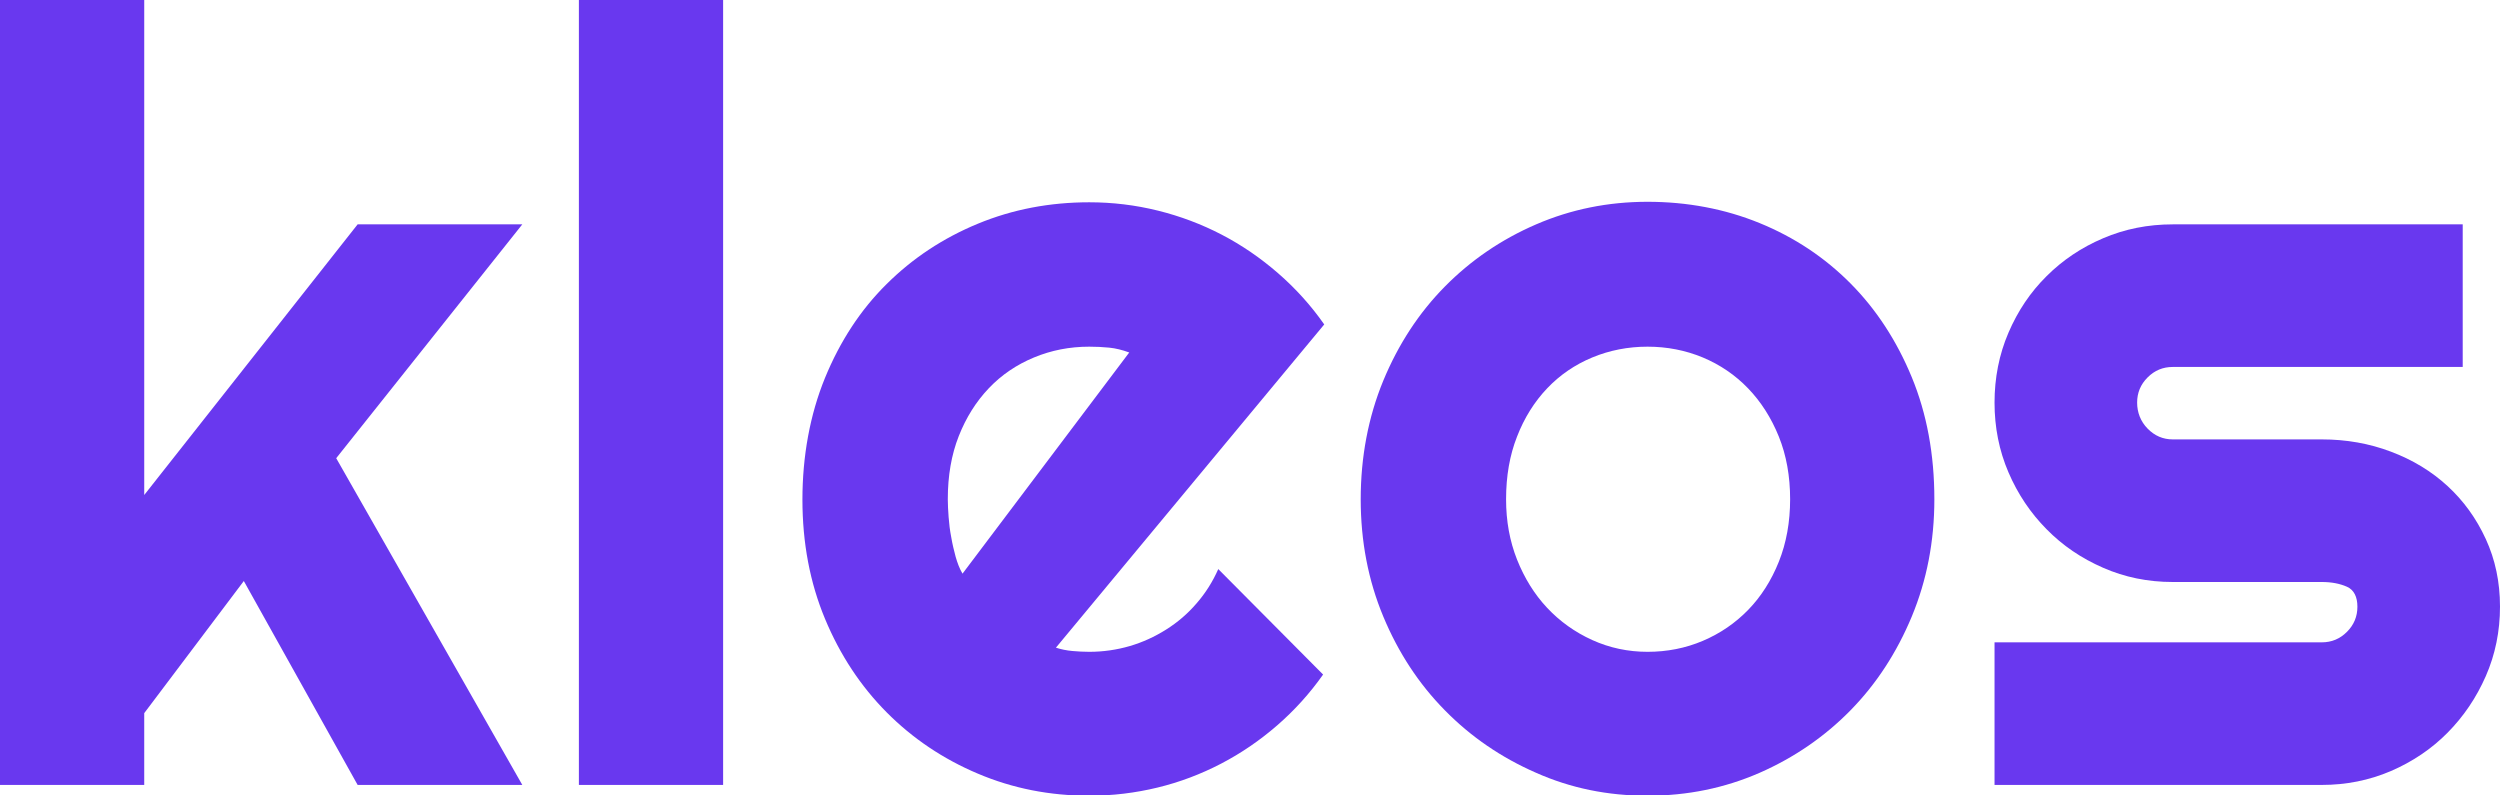
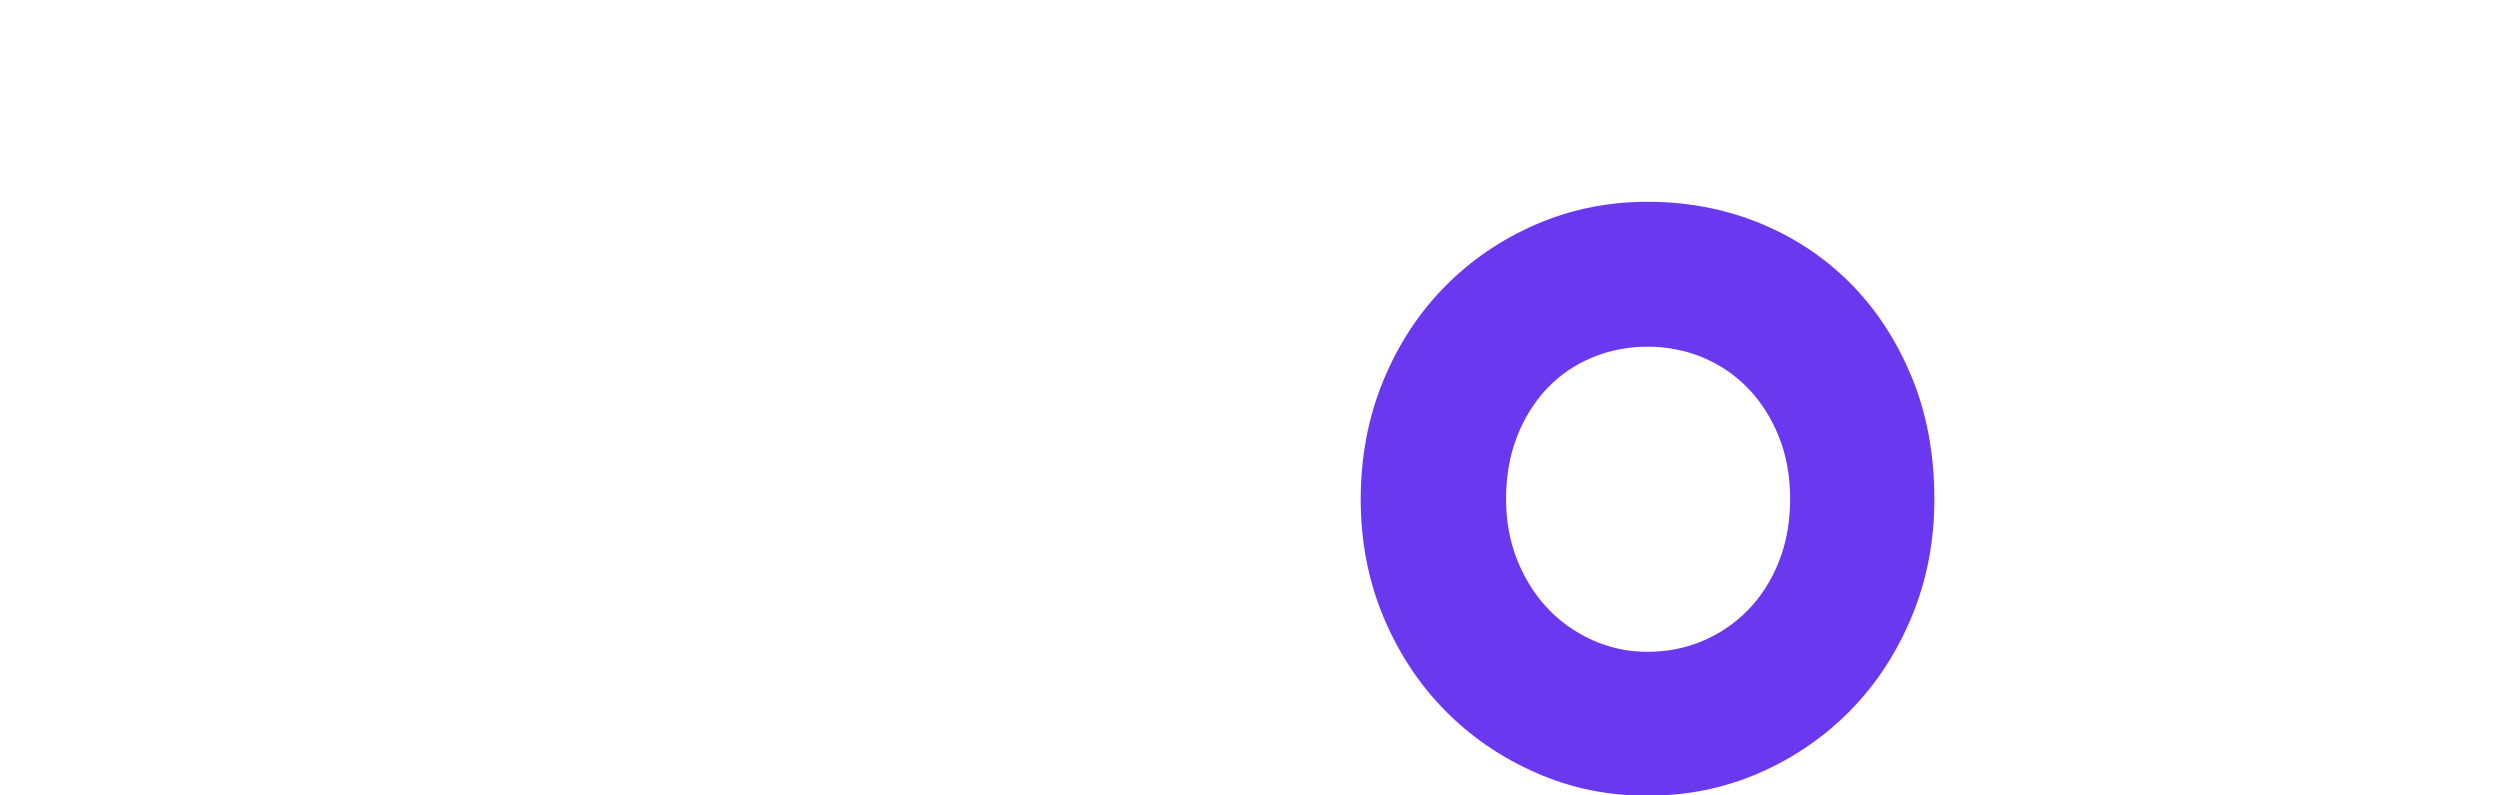
<svg xmlns="http://www.w3.org/2000/svg" id="Layer_2" data-name="Layer 2" viewBox="0 0 152.88 48.64">
  <defs>
    <style>
      .cls-1 {
        fill: #6938ef;
        stroke-width: 0px;
      }
    </style>
  </defs>
  <g id="Layer_10" data-name="Layer 10">
    <g>
-       <path class="cls-1" d="m8.82,48H0V0h8.82v30.27l13.05-16.55h10.07l-11.38,14.3,11.38,19.98h-10.07l-6.96-12.47-6.09,8.08v4.39Z" />
-       <path class="cls-1" d="m44.22,48h-8.82V0h8.82v48Z" />
-       <path class="cls-1" d="m64.55,39.6c.34.11.68.18,1.03.21.34.03.68.05,1.03.05.85,0,1.68-.12,2.47-.35.79-.23,1.53-.57,2.23-1.01s1.32-.97,1.86-1.6c.55-.63.99-1.33,1.33-2.1l6.41,6.45c-.81,1.15-1.75,2.19-2.81,3.11-1.06.92-2.2,1.7-3.43,2.34-1.23.64-2.52,1.13-3.88,1.46-1.36.33-2.75.5-4.18.5-2.42,0-4.69-.45-6.81-1.35-2.13-.9-3.99-2.15-5.58-3.75-1.59-1.6-2.85-3.51-3.77-5.72-.92-2.21-1.38-4.64-1.38-7.29s.46-5.19,1.38-7.44c.92-2.24,2.17-4.16,3.77-5.74,1.59-1.58,3.45-2.81,5.58-3.69,2.13-.88,4.4-1.31,6.81-1.31,1.43,0,2.83.17,4.2.51,1.37.34,2.67.83,3.9,1.47s2.38,1.43,3.45,2.36c1.07.93,2.01,1.97,2.82,3.13l-16.42,19.78Zm4.49-18.05c-.41-.15-.81-.25-1.2-.29-.4-.04-.81-.06-1.23-.06-1.2,0-2.32.22-3.38.66-1.06.44-1.98,1.06-2.76,1.88s-1.39,1.79-1.84,2.93c-.45,1.14-.67,2.43-.67,3.86,0,.32.02.68.05,1.09.03.41.08.82.16,1.23.07.42.17.82.27,1.2.11.38.24.73.42,1.03l10.2-13.53Z" />
      <path class="cls-1" d="m118.29,30.53c0,2.57-.46,4.95-1.38,7.17-.92,2.21-2.17,4.13-3.75,5.74-1.58,1.61-3.44,2.89-5.56,3.82-2.13.93-4.41,1.4-6.85,1.4s-4.69-.46-6.81-1.4c-2.13-.93-3.99-2.2-5.58-3.82-1.59-1.61-2.85-3.53-3.77-5.74-.92-2.21-1.38-4.6-1.38-7.17s.46-5.02,1.38-7.25c.92-2.22,2.17-4.14,3.77-5.76,1.59-1.61,3.45-2.88,5.58-3.8,2.13-.92,4.4-1.38,6.81-1.38s4.72.43,6.85,1.3c2.13.87,3.98,2.1,5.56,3.69,1.58,1.59,2.83,3.51,3.75,5.74.92,2.23,1.38,4.72,1.38,7.46Zm-8.82,0c0-1.41-.23-2.69-.69-3.83s-1.09-2.13-1.88-2.95c-.79-.82-1.72-1.45-2.77-1.89-1.06-.44-2.19-.66-3.38-.66s-2.32.22-3.38.66c-1.06.44-1.98,1.07-2.76,1.89s-1.4,1.81-1.84,2.95c-.45,1.14-.67,2.42-.67,3.83,0,1.33.22,2.55.67,3.69.45,1.13,1.06,2.12,1.84,2.95s1.7,1.49,2.76,1.97c1.06.48,2.19.72,3.38.72s2.32-.22,3.38-.67c1.06-.45,1.98-1.08,2.77-1.89.79-.81,1.42-1.8,1.88-2.95s.69-2.43.69-3.82Z" />
-       <path class="cls-1" d="m141.98,48h-20.01v-8.72h20.01c.6,0,1.11-.21,1.54-.64s.64-.94.64-1.54-.21-1.03-.64-1.22c-.43-.19-.94-.29-1.54-.29h-9.11c-1.52,0-2.94-.29-4.26-.87-1.33-.58-2.48-1.36-3.46-2.36-.98-.99-1.76-2.15-2.33-3.48-.57-1.33-.85-2.75-.85-4.26s.28-2.94.85-4.27c.57-1.33,1.34-2.48,2.33-3.46.98-.98,2.14-1.76,3.46-2.32,1.33-.57,2.75-.85,4.26-.85h17.73v8.72h-17.73c-.6,0-1.11.21-1.54.64-.43.43-.64.94-.64,1.54s.21,1.15.64,1.59c.43.44.94.66,1.54.66h9.11c1.5,0,2.91.25,4.23.75,1.33.5,2.48,1.2,3.46,2.1.98.9,1.76,1.98,2.34,3.24.58,1.26.87,2.64.87,4.14s-.29,2.93-.87,4.25c-.58,1.32-1.36,2.47-2.34,3.46-.98.99-2.14,1.77-3.46,2.34-1.33.57-2.74.85-4.23.85Z" />
    </g>
  </g>
</svg>